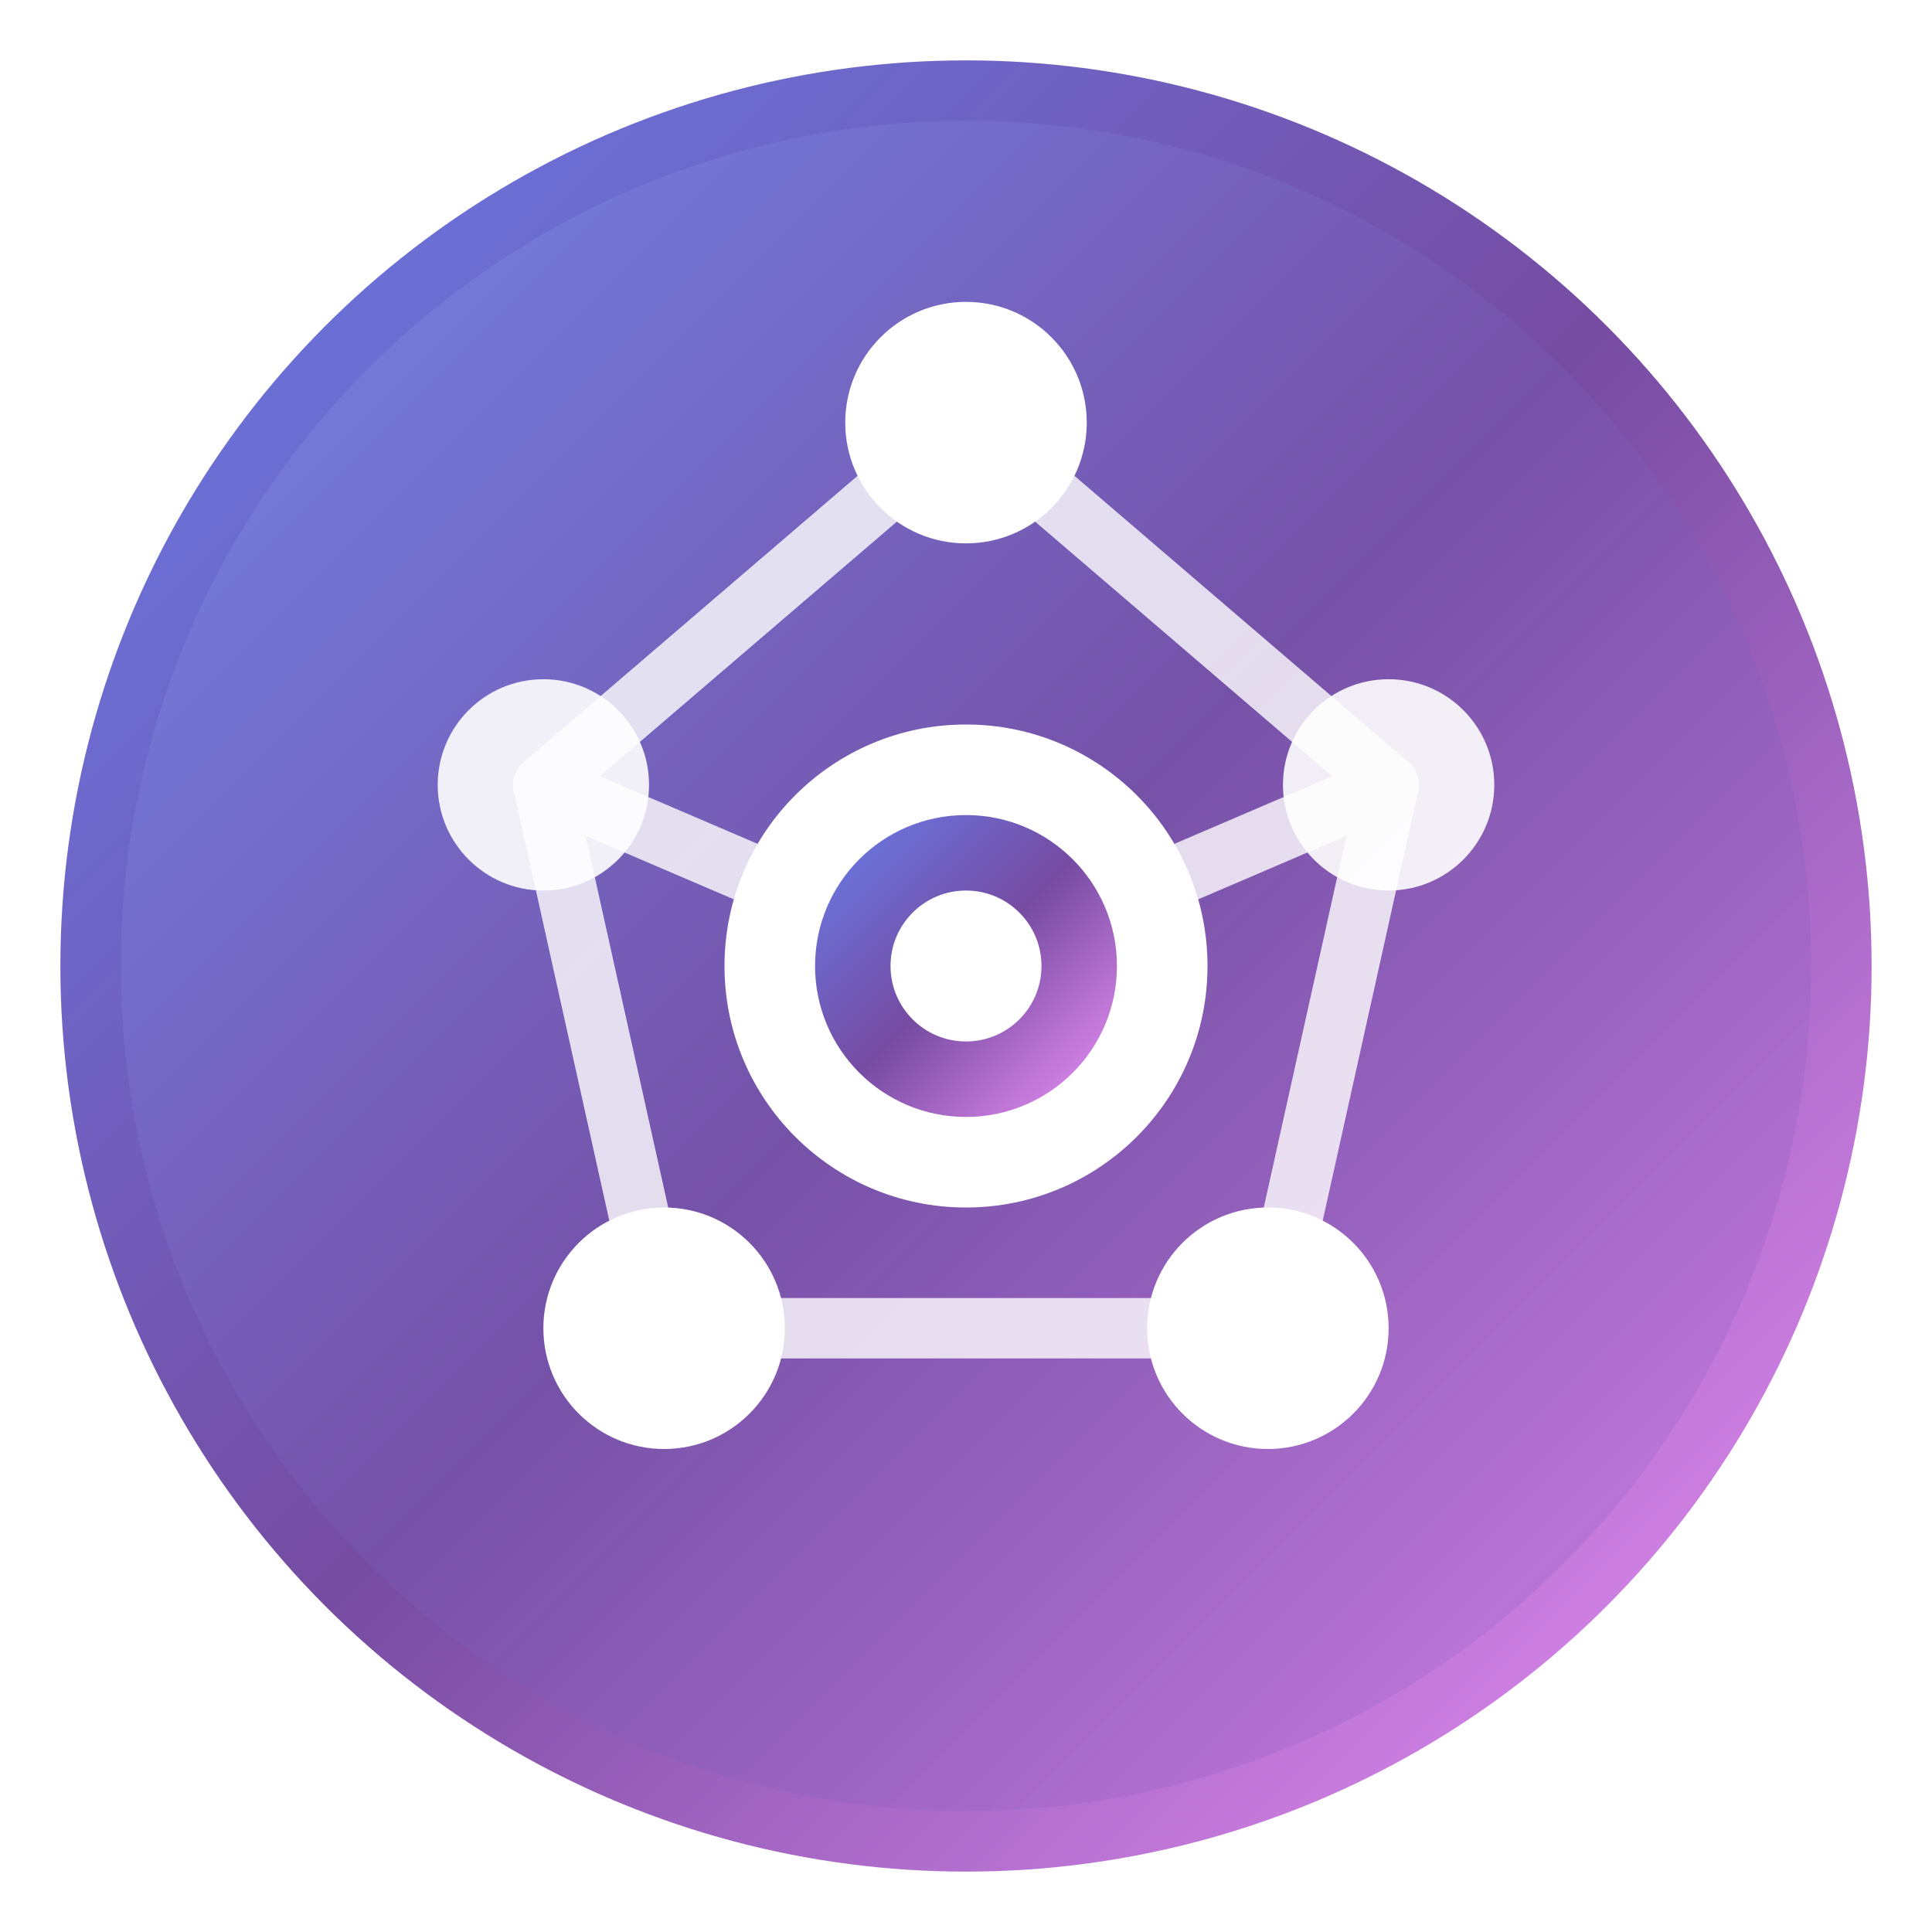
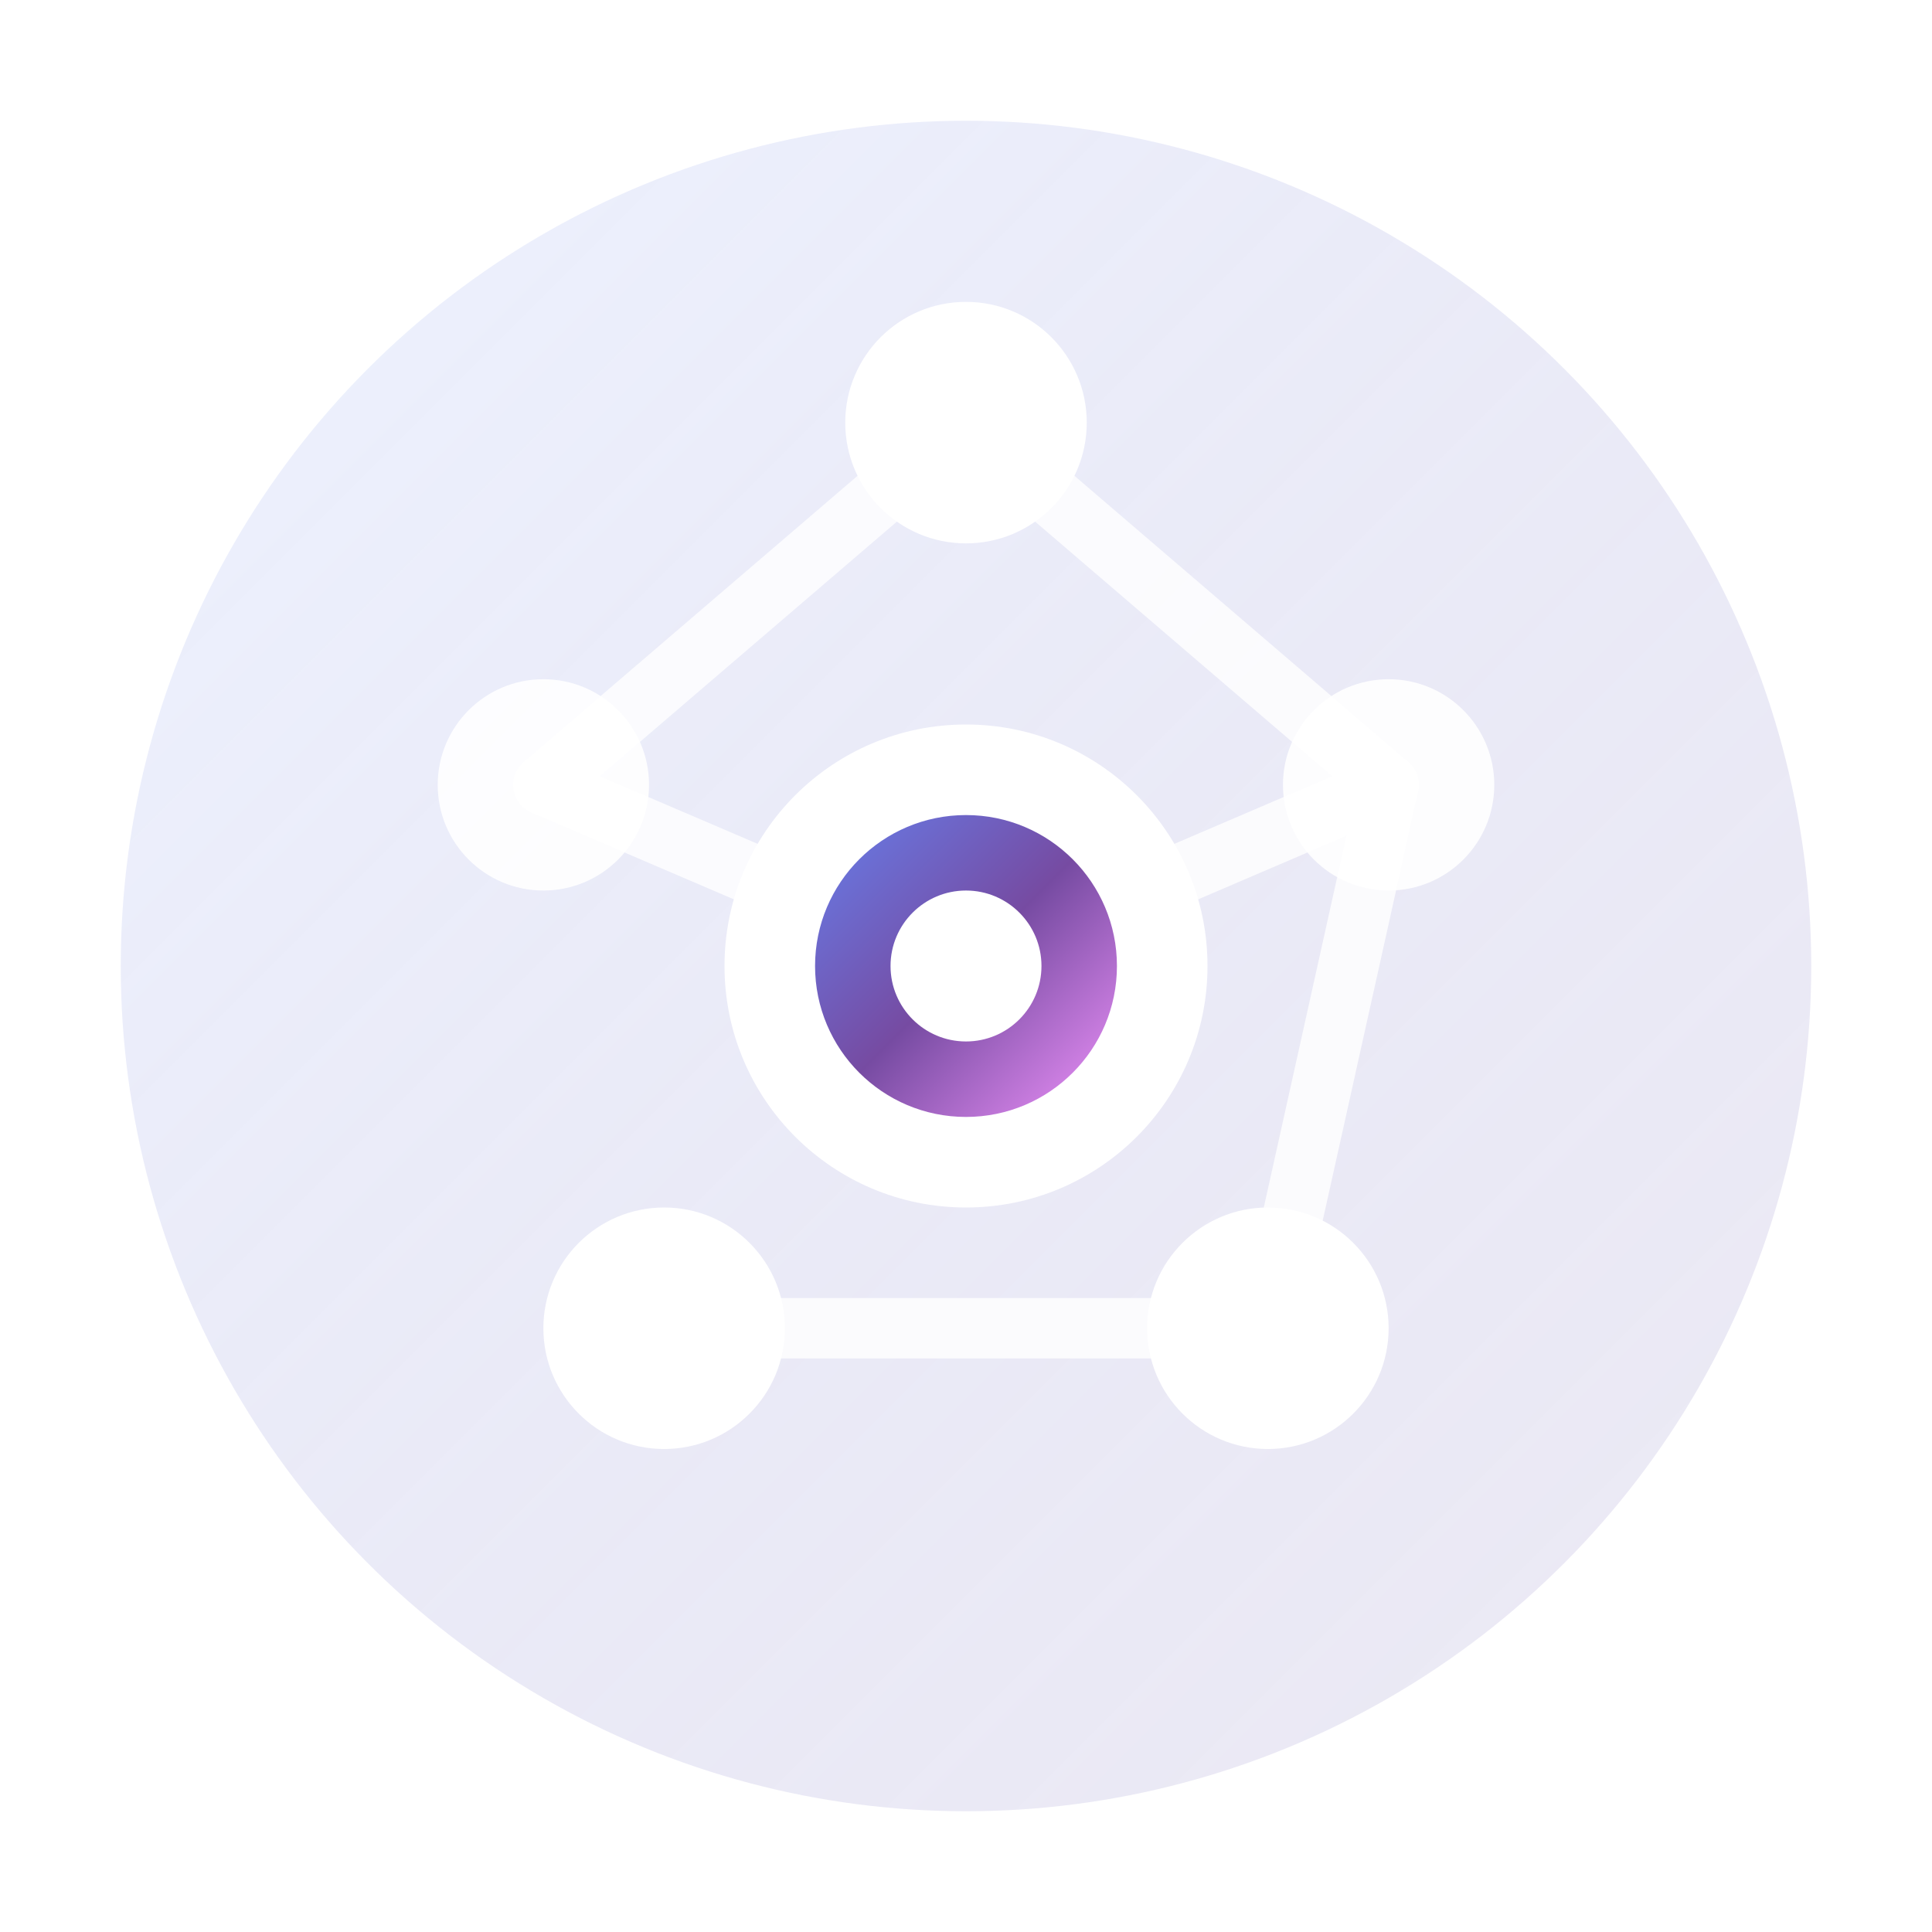
<svg xmlns="http://www.w3.org/2000/svg" width="64" height="64" viewBox="0 0 64 64" fill="none">
  <defs>
    <linearGradient id="premiumGradient" x1="0%" y1="0%" x2="100%" y2="100%">
      <stop offset="0%" style="stop-color:#667eea;stop-opacity:1" />
      <stop offset="50%" style="stop-color:#764ba2;stop-opacity:1" />
      <stop offset="100%" style="stop-color:#f093fb;stop-opacity:1" />
    </linearGradient>
    <linearGradient id="glowGradient" x1="0%" y1="0%" x2="100%" y2="100%">
      <stop offset="0%" style="stop-color:#a8c0ff;stop-opacity:0.4" />
      <stop offset="100%" style="stop-color:#3f2b96;stop-opacity:0.2" />
    </linearGradient>
    <filter id="glow" x="-20%" y="-20%" width="140%" height="140%">
      <feGaussianBlur stdDeviation="2" result="coloredBlur" />
      <feMerge>
        <feMergeNode in="coloredBlur" />
        <feMergeNode in="SourceGraphic" />
      </feMerge>
    </filter>
  </defs>
-   <circle cx="32" cy="32" r="30" fill="url(#premiumGradient)" />
  <circle cx="32" cy="32" r="28" fill="url(#glowGradient)" opacity="0.5" />
  <g filter="url(#glow)">
    <circle cx="32" cy="14" r="4" fill="white" />
    <circle cx="18" cy="26" r="3.5" fill="white" opacity="0.9" />
    <circle cx="46" cy="26" r="3.5" fill="white" opacity="0.9" />
    <circle cx="22" cy="44" r="4" fill="white" />
    <circle cx="42" cy="44" r="4" fill="white" />
  </g>
  <g stroke="white" stroke-width="2" stroke-linecap="round" opacity="0.8">
    <line x1="32" y1="14" x2="18" y2="26" />
    <line x1="32" y1="14" x2="46" y2="26" />
-     <line x1="18" y1="26" x2="22" y2="44" />
    <line x1="46" y1="26" x2="42" y2="44" />
    <line x1="22" y1="44" x2="42" y2="44" />
    <line x1="18" y1="26" x2="32" y2="32" />
    <line x1="46" y1="26" x2="32" y2="32" />
  </g>
  <circle cx="32" cy="32" r="8" fill="white" filter="url(#glow)" />
  <circle cx="32" cy="32" r="5" fill="url(#premiumGradient)" />
  <circle cx="32" cy="32" r="2.5" fill="white" />
</svg>